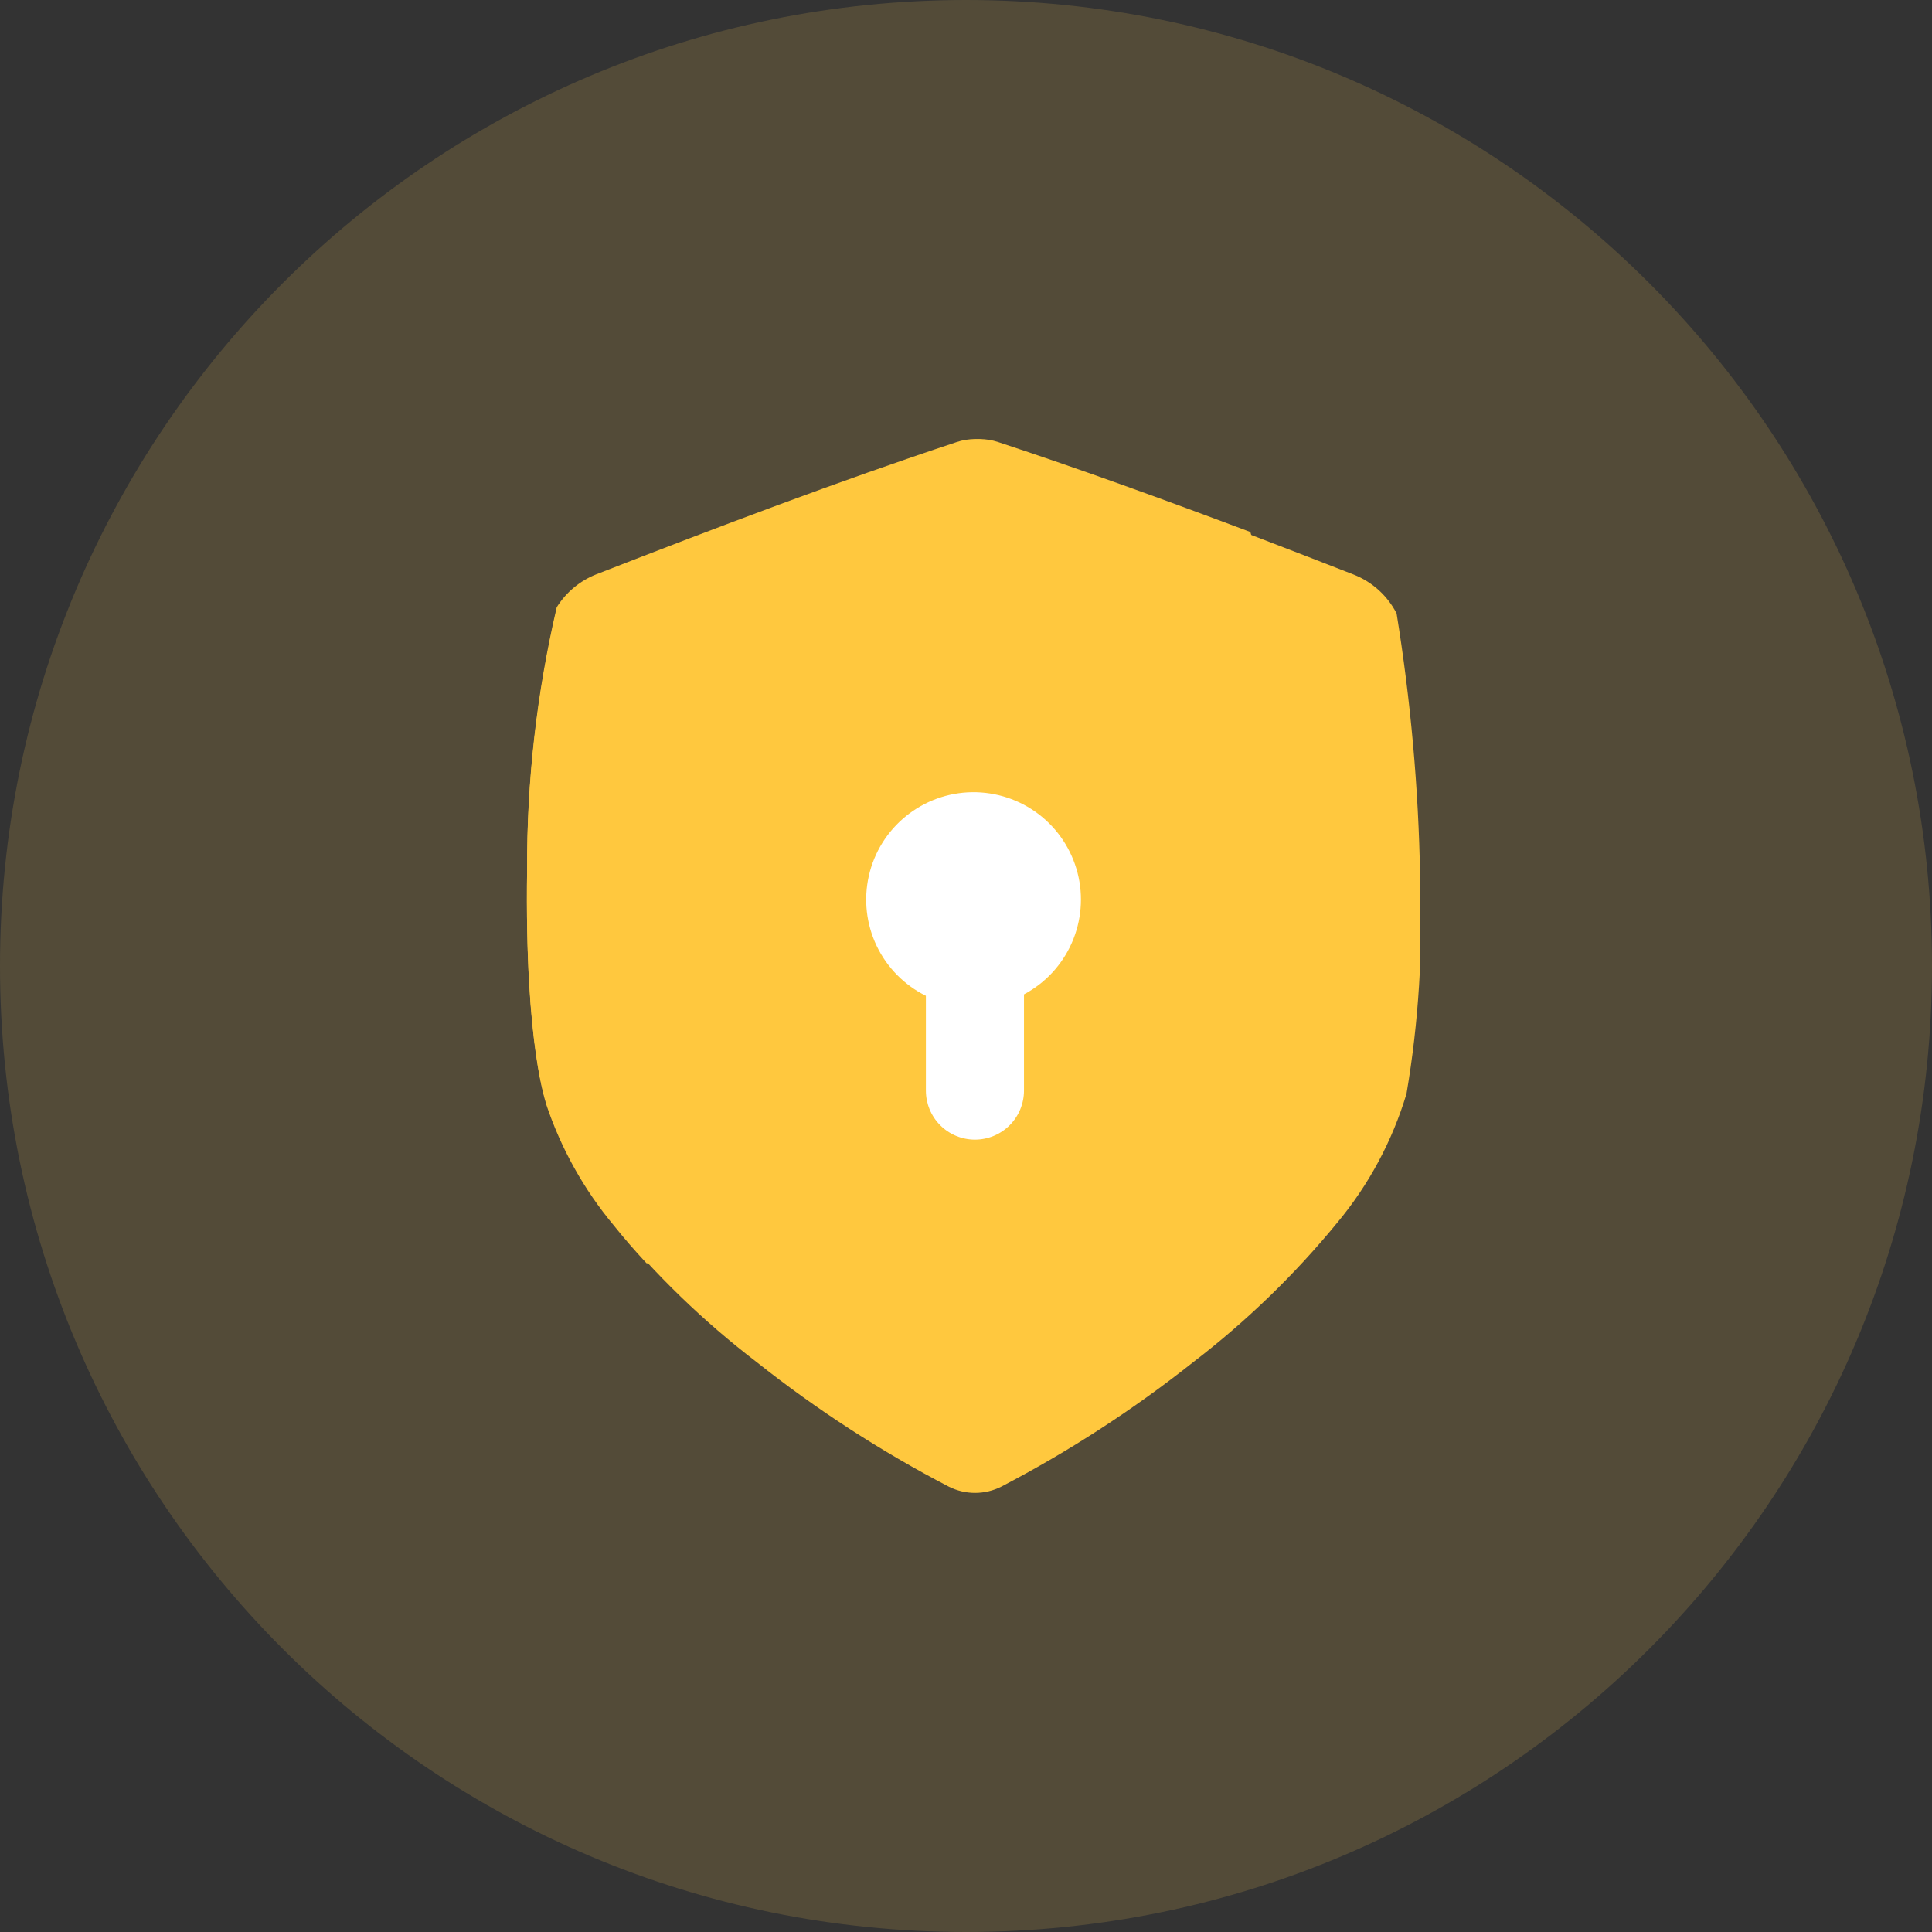
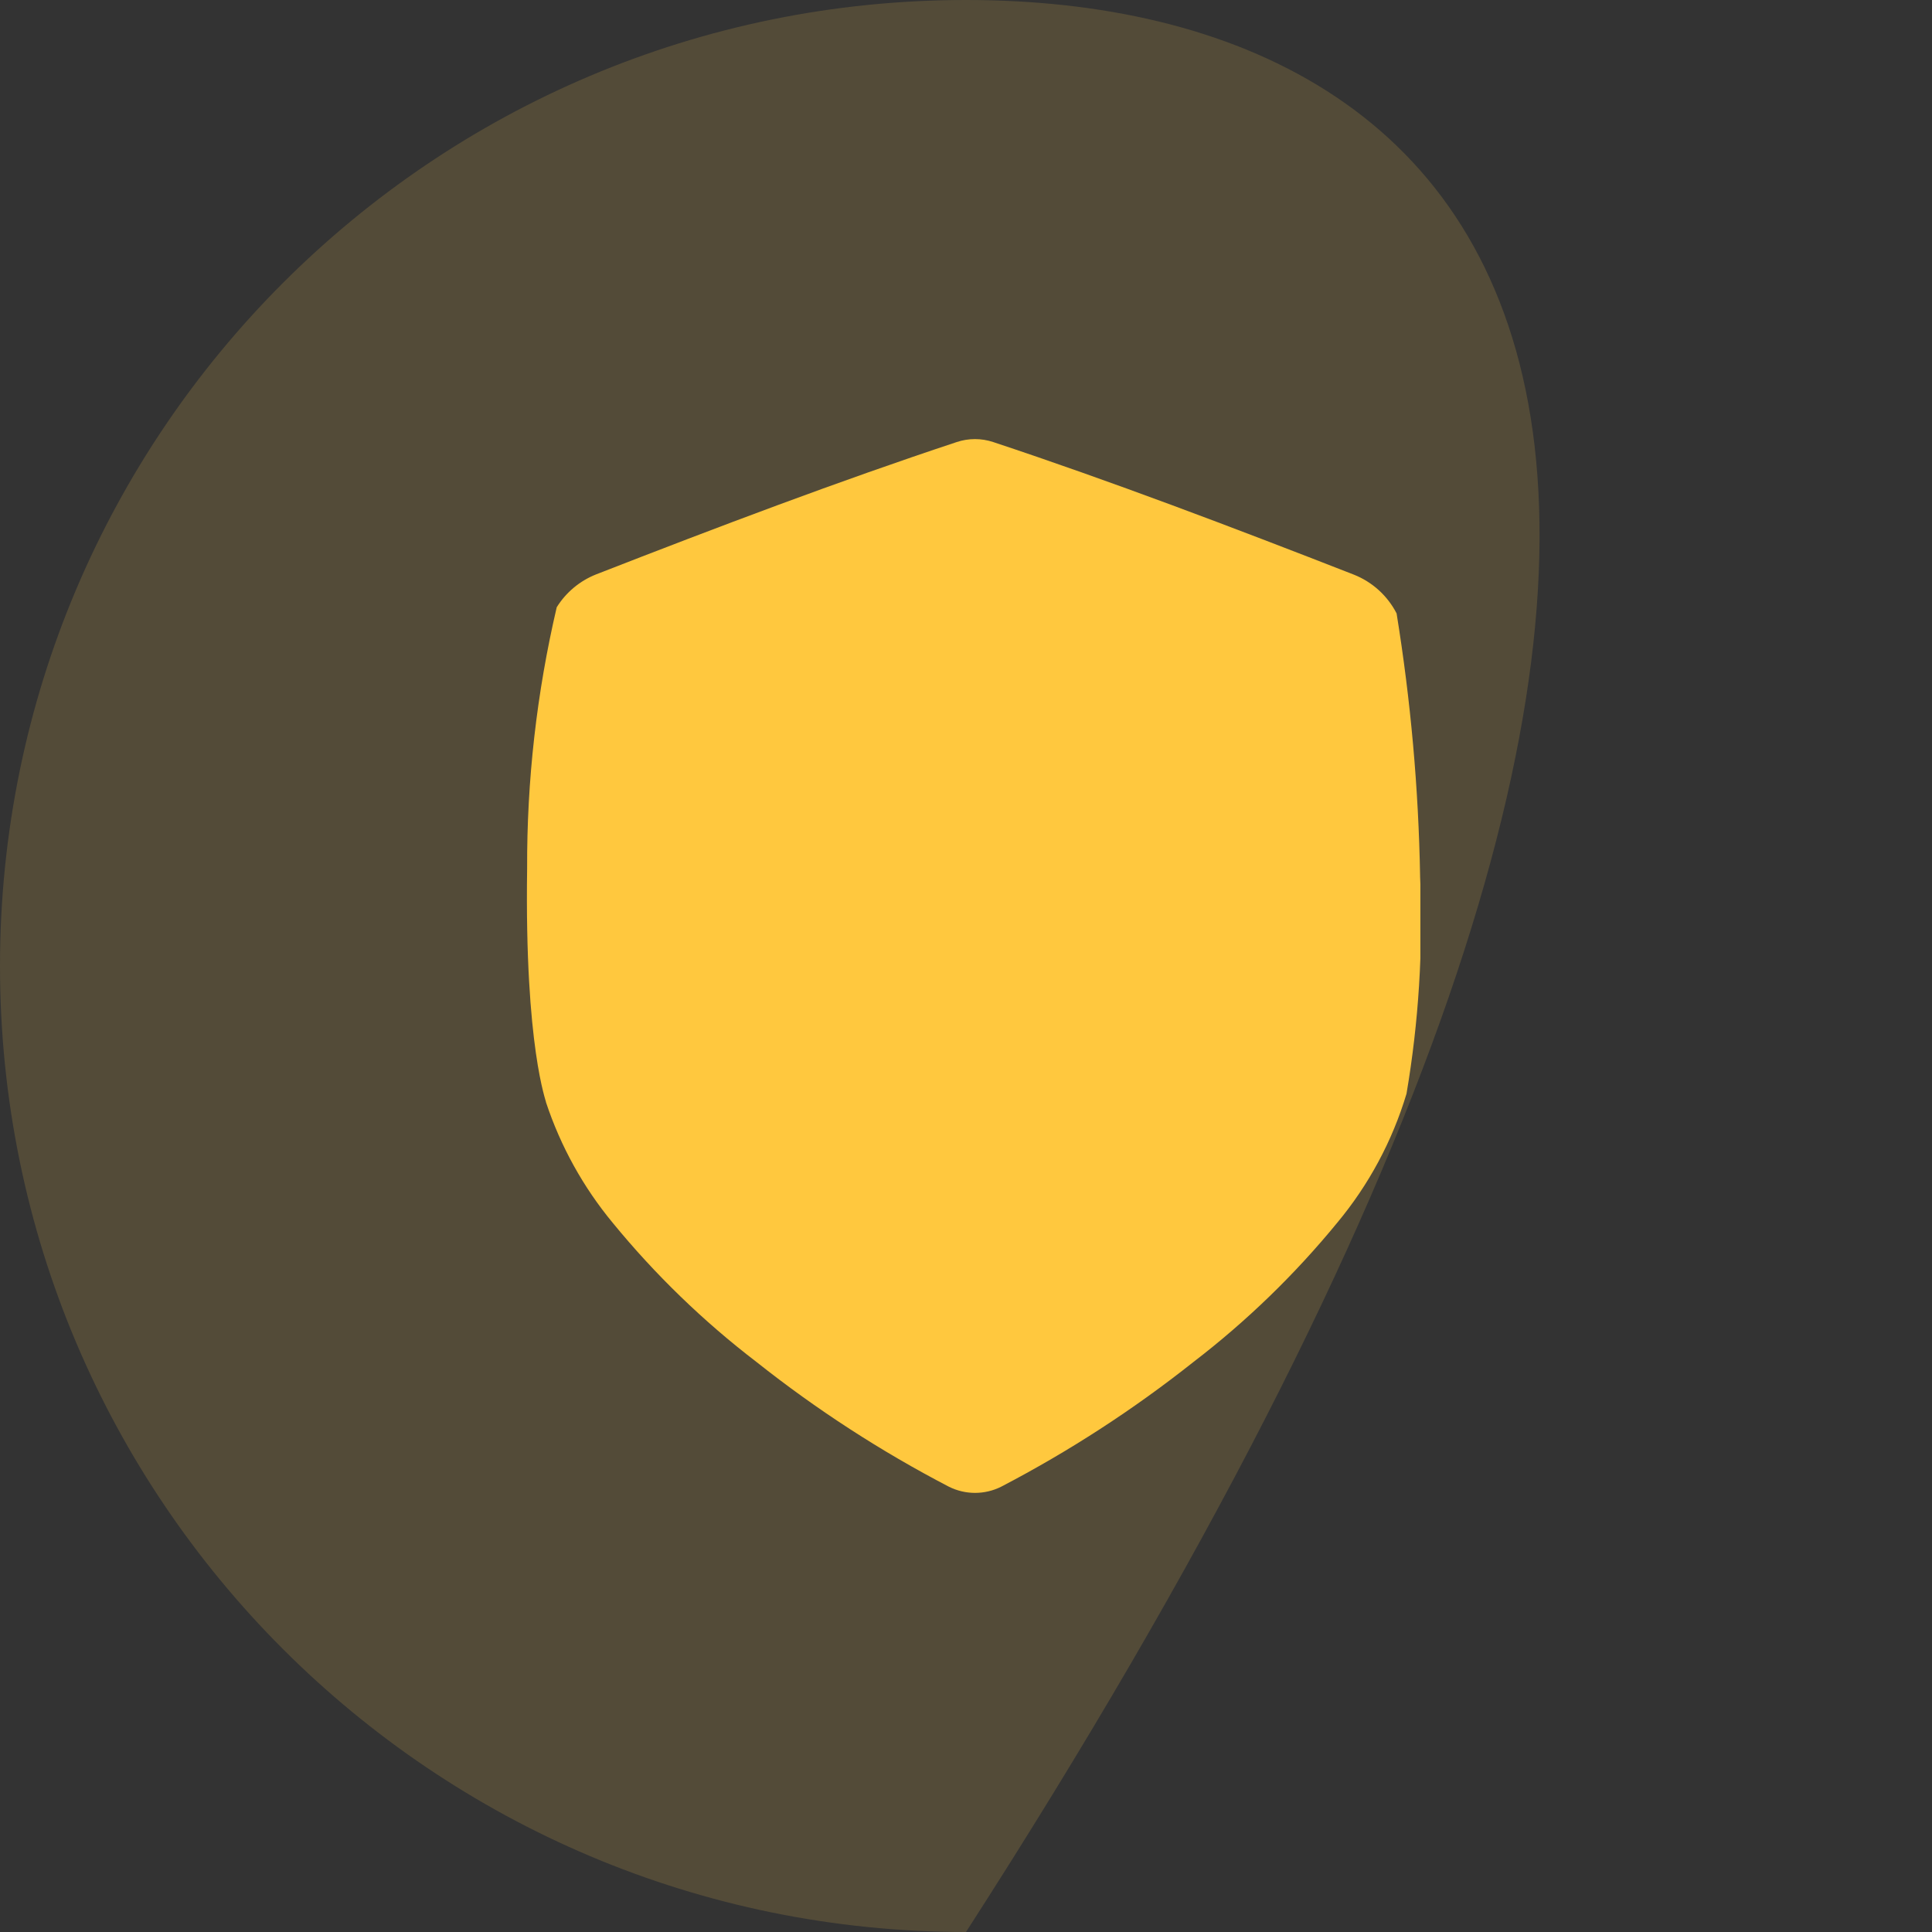
<svg xmlns="http://www.w3.org/2000/svg" width="88" height="88" viewBox="0 0 88 88" fill="none">
  <rect x="0" y="0" width="88" height="88" fill="#333333" stroke="none" />
-   <path d="M44 88C68.3 88 88 68.3 88 44C88 19.7 68.3 0 44 0C19.7 0 0 19.7 0 44C0 68.3 19.7 88 44 88Z" fill="#FECD51" fill-opacity="0.16" />
+   <path d="M44 88C88 19.7 68.3 0 44 0C19.7 0 0 19.7 0 44C0 68.3 19.7 88 44 88Z" fill="#FECD51" fill-opacity="0.16" />
  <g clip-path="url(#clip0_1489_6685)">
    <path d="M64.684 39.916C64.614 35.904 64.255 31.902 63.613 27.94C63.2 27.137 62.511 26.51 61.671 26.176C56.087 23.995 50.596 21.912 45.243 20.136C44.702 19.955 44.116 19.955 43.574 20.136C38.222 21.91 32.731 23.986 27.148 26.164C26.407 26.459 25.779 26.983 25.358 27.66C24.446 31.562 23.993 35.558 24.01 39.566C23.891 47.749 24.903 50.209 24.87 50.209C25.534 52.213 26.566 54.076 27.912 55.702C29.843 58.06 32.039 60.186 34.459 62.038C37.193 64.207 40.128 66.109 43.224 67.719C43.593 67.903 44 67.999 44.412 67.999C44.824 67.999 45.231 67.903 45.599 67.719C48.695 66.106 51.63 64.202 54.364 62.033C56.782 60.178 58.978 58.051 60.909 55.694C62.346 53.969 63.419 51.971 64.064 49.82C64.62 46.55 64.827 43.231 64.683 39.917L64.684 39.916Z" fill="#FFC83E" />
-     <path d="M43.781 20.136C38.372 21.91 32.824 23.997 27.182 26.188C26.434 26.482 25.8 27.008 25.373 27.689C24.451 31.601 23.994 35.608 24.01 39.627C23.89 47.836 24.912 50.3 24.879 50.302C25.552 52.314 26.595 54.183 27.954 55.812C28.409 56.384 28.91 56.96 29.45 57.541C30.228 57.611 31.016 57.646 31.814 57.646C35.868 57.643 39.866 56.698 43.493 54.886C47.12 53.075 50.276 50.446 52.714 47.206C55.151 43.966 56.803 40.205 57.538 36.218C58.274 32.231 58.074 28.128 56.953 24.232C53.068 22.771 49.232 21.378 45.469 20.137C44.921 19.954 44.329 19.954 43.781 20.137V20.136Z" fill="#FFC83E" />
-     <path d="M46.641 45.292V49.675C46.641 50.268 46.406 50.836 45.987 51.255C45.568 51.674 44.999 51.909 44.407 51.909C43.814 51.909 43.246 51.674 42.827 51.255C42.408 50.836 42.173 50.268 42.173 49.675V45.357C41.19 44.87 40.399 44.067 39.927 43.076C39.456 42.085 39.332 40.965 39.574 39.894C39.816 38.824 40.411 37.867 41.264 37.176C42.116 36.485 43.176 36.1 44.273 36.084C45.37 36.069 46.441 36.422 47.313 37.088C48.185 37.754 48.807 38.694 49.081 39.757C49.354 40.819 49.262 41.943 48.819 42.947C48.377 43.951 47.61 44.777 46.641 45.292Z" fill="white" />
  </g>
  <defs>
    <clipPath id="clip0_1489_6685">
      <rect width="40.696" height="48" fill="white" transform="translate(24 20)" />
    </clipPath>
  </defs>
</svg>